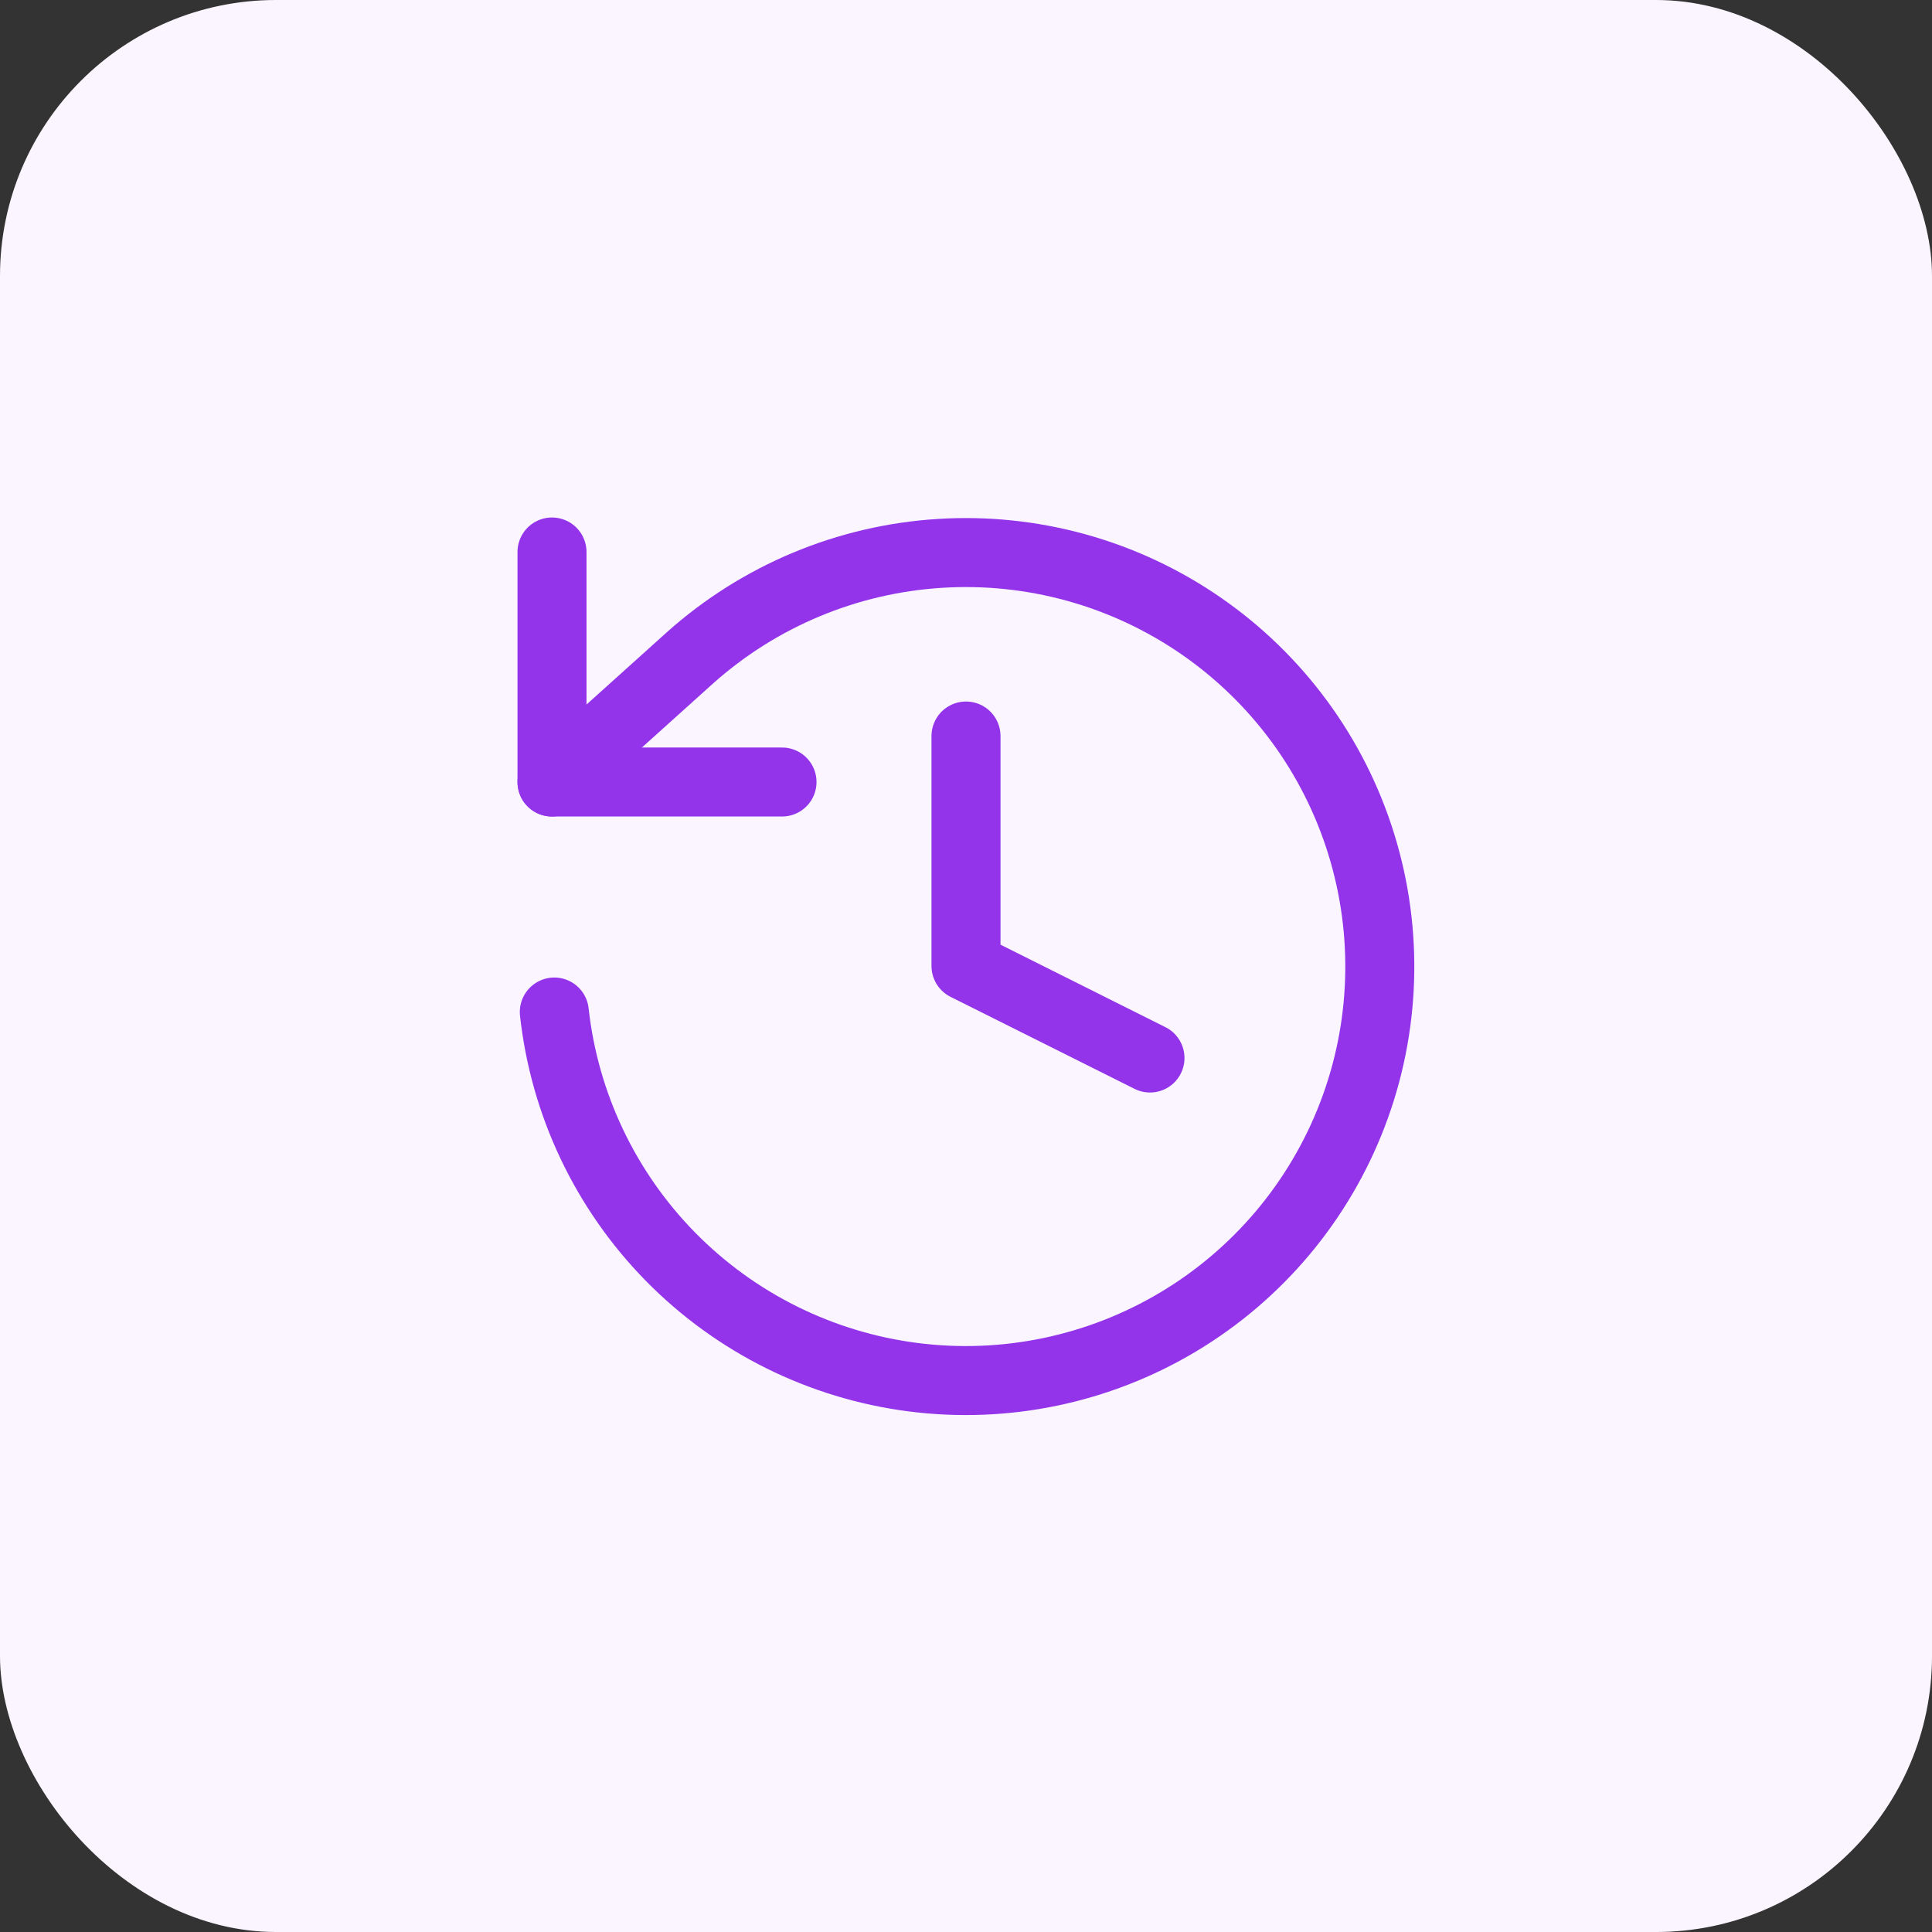
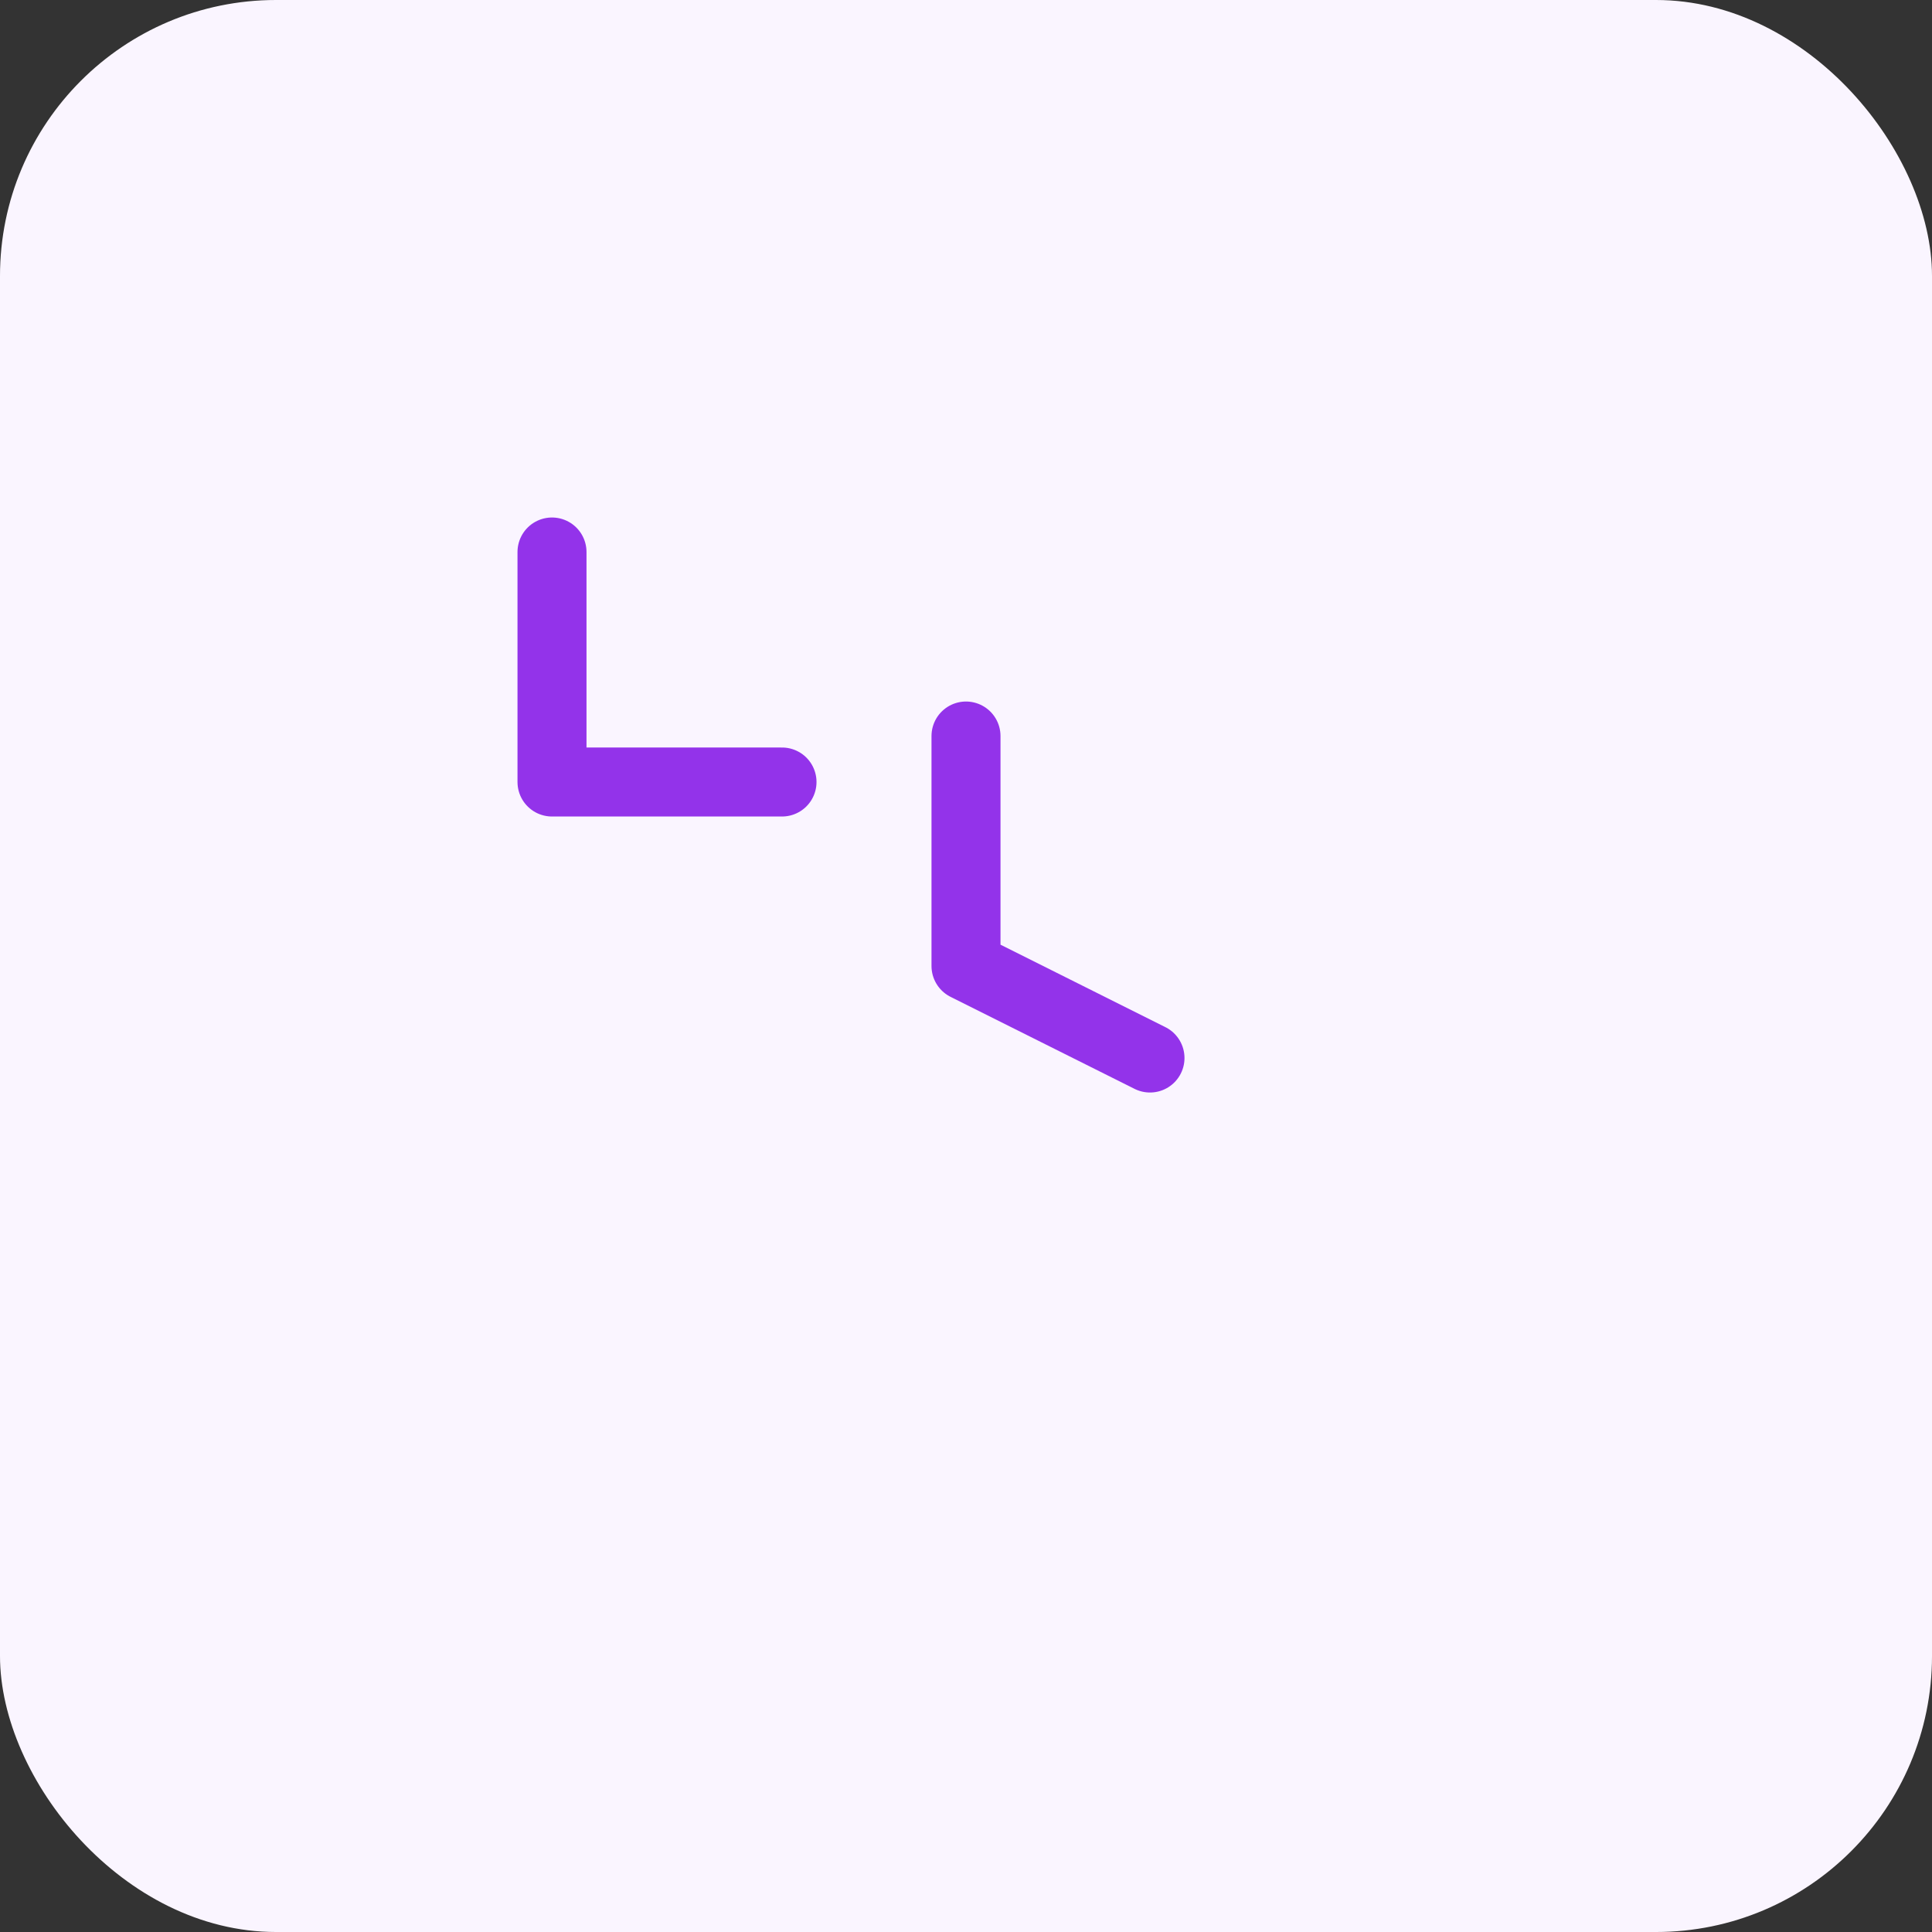
<svg xmlns="http://www.w3.org/2000/svg" width="56" height="56" viewBox="0 0 56 56" fill="none">
  <rect x="0" y="0" width="56" height="56" fill="#333333" stroke="none" />
  <rect width="56" height="56" rx="8" fill="#FAF5FF" />
  <path d="M16 16V22.667H22.667" stroke="#9333EA" stroke-width="2" stroke-linecap="round" stroke-linejoin="round" />
-   <path d="M16.067 29.334C16.362 32.008 17.548 34.505 19.433 36.425C21.319 38.345 23.794 39.575 26.463 39.918C29.132 40.262 31.838 39.698 34.148 38.318C36.458 36.938 38.237 34.822 39.2 32.309C40.163 29.797 40.253 27.034 39.456 24.464C38.66 21.894 37.022 19.666 34.807 18.138C32.593 16.61 29.928 15.871 27.243 16.04C24.558 16.208 22.007 17.274 20 19.067L16 22.667" stroke="#9333EA" stroke-width="2" stroke-linecap="round" stroke-linejoin="round" />
  <path d="M28 21.334V28L33.333 30.667" stroke="#9333EA" stroke-width="2" stroke-linecap="round" stroke-linejoin="round" />
</svg>